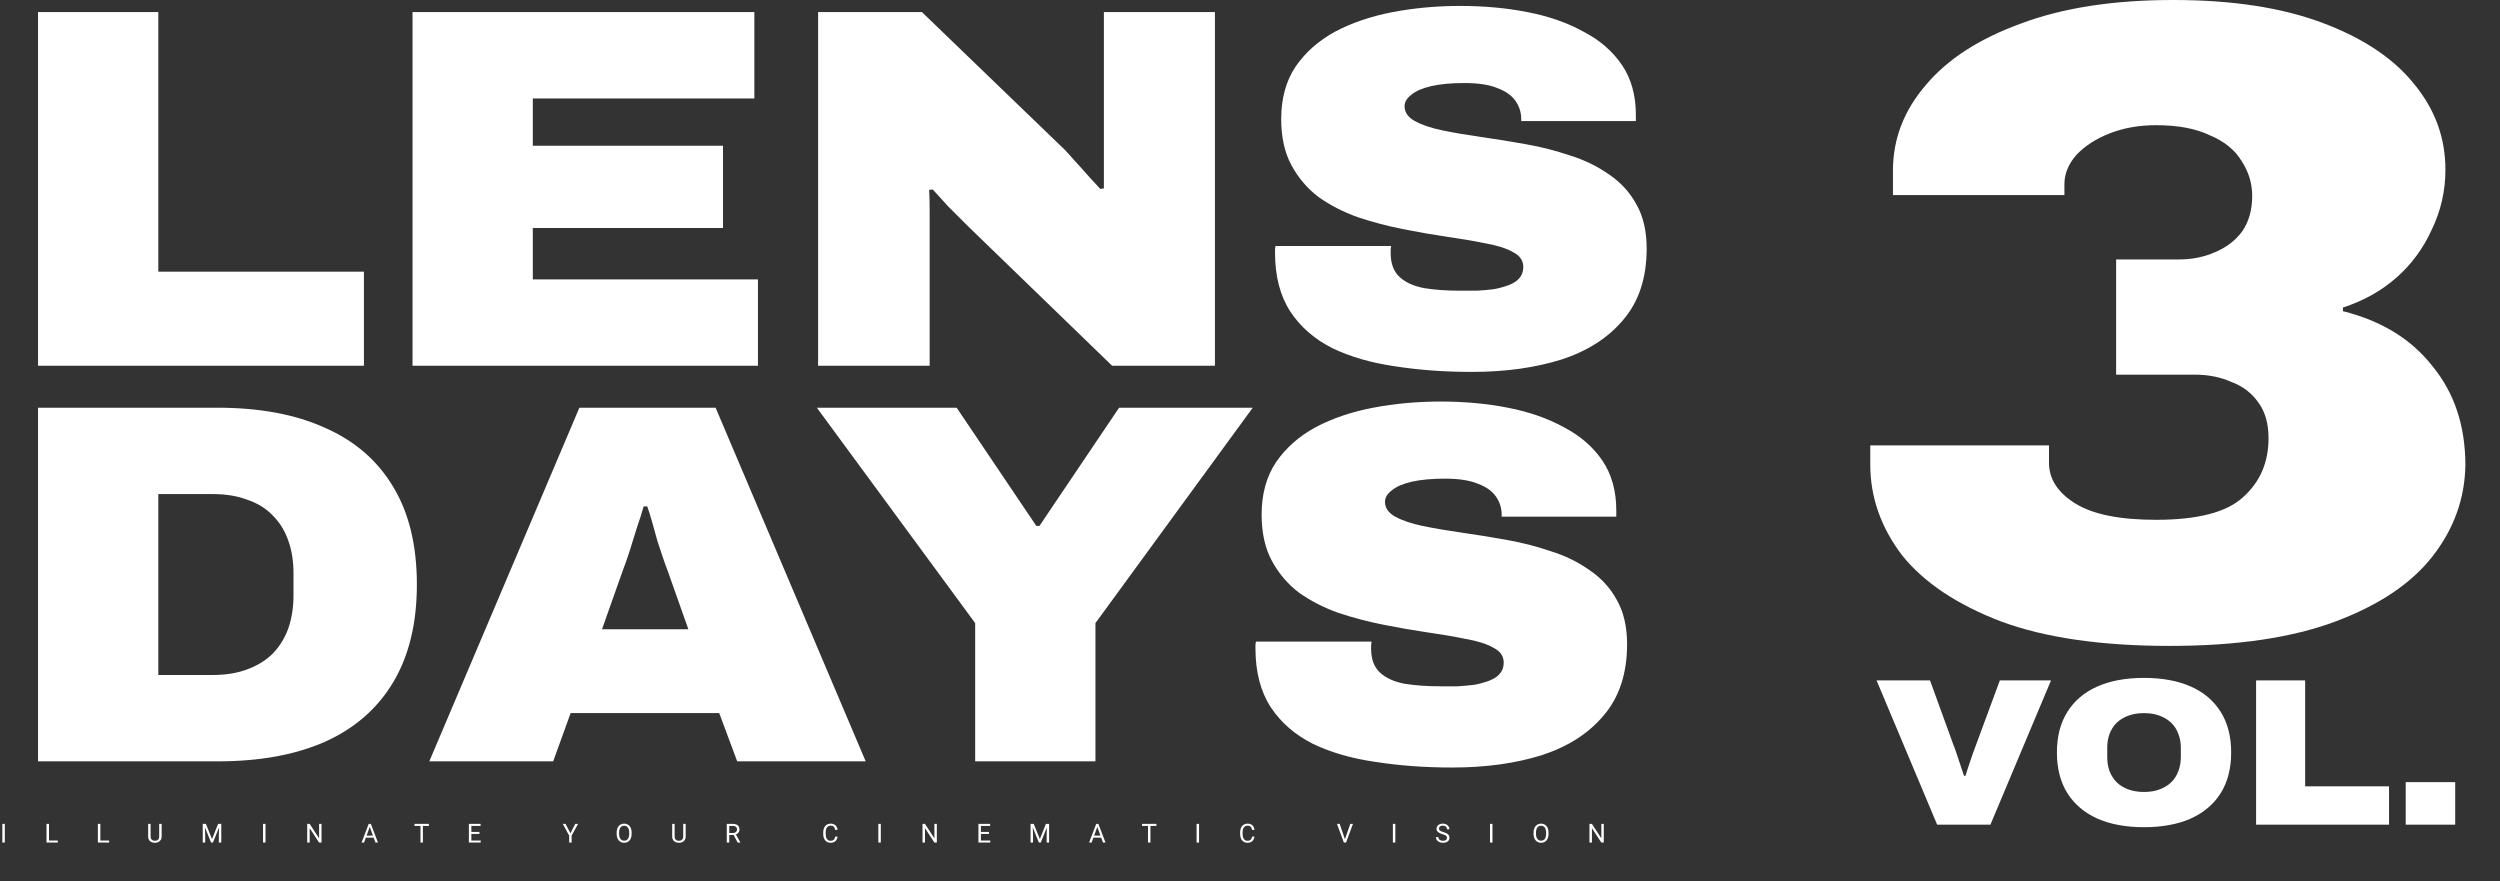
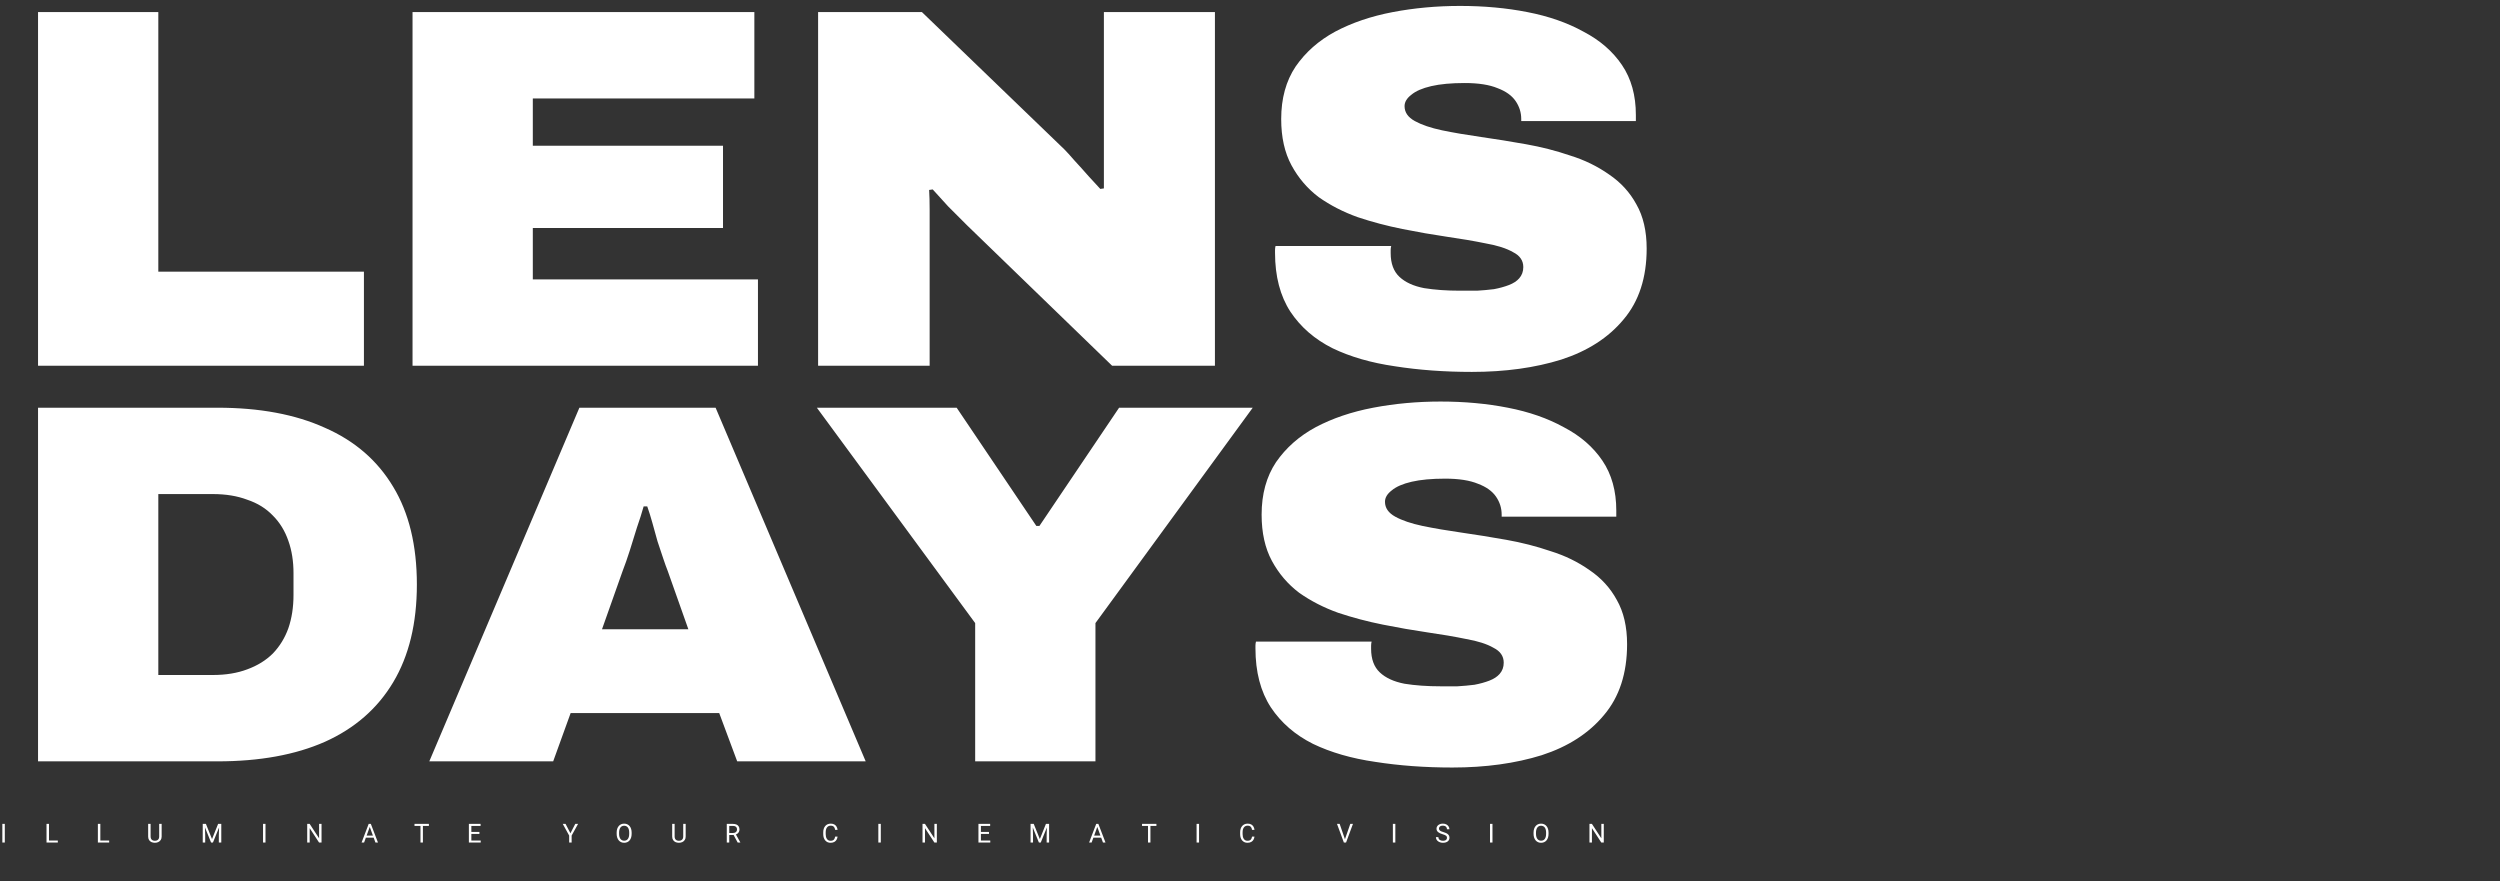
<svg xmlns="http://www.w3.org/2000/svg" width="752" height="265" viewBox="0 0 752 265" fill="none">
  <rect x="0" y="0" width="752" height="265" fill="#333333" stroke="none" />
  <path d="M11.442 110.016V3.639H47.622V81.721H109.469V110.016H11.442ZM124.09 110.016V3.639H226.91V29.615H160.27V43.84H217.479V68.578H160.27V84.04H227.993V110.016H124.09ZM246.085 110.016V3.639H277.318L320.147 44.922C320.868 45.643 321.899 46.777 323.239 48.324C324.579 49.767 325.971 51.313 327.414 52.962C328.857 54.508 330.042 55.797 330.97 56.827L332.052 56.673C332.052 54.508 332.052 52.137 332.052 49.56C332.052 46.88 332.052 44.613 332.052 42.757V3.639H365.45V110.016H334.526L290.924 67.805C288.966 65.847 287.059 63.94 285.203 62.084C283.451 60.126 281.905 58.425 280.565 56.982L279.483 57.137C279.586 58.786 279.637 60.796 279.637 63.167C279.637 65.434 279.637 67.444 279.637 69.197V110.016H246.085ZM442.746 111.871C434.5 111.871 426.769 111.304 419.554 110.17C412.441 109.14 406.205 107.336 400.845 104.759C395.485 102.079 391.259 98.419 388.166 93.781C385.074 89.039 383.528 83.112 383.528 76C383.528 75.794 383.528 75.536 383.528 75.227C383.528 74.814 383.579 74.402 383.682 73.99H418.471C418.368 74.402 418.317 74.814 418.317 75.227C418.317 75.536 418.317 75.845 418.317 76.154C418.317 79.247 419.193 81.618 420.945 83.267C422.697 84.916 425.171 86.05 428.367 86.668C431.562 87.184 435.17 87.442 439.19 87.442C440.839 87.442 442.54 87.442 444.292 87.442C446.045 87.338 447.745 87.184 449.395 86.978C451.044 86.668 452.539 86.256 453.879 85.741C455.219 85.225 456.249 84.555 456.971 83.731C457.796 82.803 458.208 81.669 458.208 80.329C458.208 78.371 457.177 76.876 455.116 75.845C453.157 74.712 450.425 73.835 446.921 73.217C443.416 72.495 439.499 71.825 435.17 71.207C430.944 70.588 426.511 69.815 421.873 68.888C417.234 67.96 412.75 66.774 408.421 65.331C404.092 63.785 400.175 61.775 396.67 59.301C393.269 56.724 390.537 53.529 388.476 49.715C386.414 45.901 385.383 41.263 385.383 35.8C385.383 29.615 386.826 24.358 389.712 20.029C392.702 15.699 396.67 12.195 401.618 9.515C406.669 6.835 412.441 4.876 418.935 3.639C425.429 2.402 432.181 1.784 439.19 1.784C446.405 1.784 453.157 2.402 459.445 3.639C465.836 4.876 471.453 6.835 476.298 9.515C481.246 12.091 485.111 15.441 487.894 19.565C490.677 23.688 492.069 28.687 492.069 34.562V36.418H457.589V35.8C457.589 33.841 457.022 32.037 455.889 30.388C454.755 28.739 452.951 27.45 450.477 26.522C448.003 25.492 444.705 24.976 440.582 24.976C436.561 24.976 433.211 25.285 430.531 25.904C427.851 26.522 425.841 27.399 424.501 28.532C423.161 29.563 422.491 30.697 422.491 31.934C422.491 33.789 423.522 35.284 425.584 36.418C427.645 37.552 430.377 38.48 433.778 39.201C437.283 39.923 441.2 40.593 445.529 41.211C449.859 41.83 454.342 42.551 458.981 43.376C463.619 44.2 468.052 45.334 472.278 46.777C476.607 48.117 480.524 50.024 484.029 52.498C487.534 54.869 490.265 57.858 492.224 61.466C494.285 65.074 495.316 69.506 495.316 74.763C495.316 83.525 492.997 90.637 488.358 96.1C483.823 101.563 477.587 105.583 469.65 108.16C461.713 110.634 452.745 111.871 442.746 111.871ZM11.442 229.016V122.639H65.403C78.082 122.639 88.853 124.649 97.718 128.669C106.686 132.586 113.541 138.513 118.282 146.45C123.024 154.284 125.395 164.076 125.395 175.827C125.395 187.475 123.024 197.268 118.282 205.205C113.541 213.142 106.686 219.12 97.718 223.14C88.853 227.057 78.082 229.016 65.403 229.016H11.442ZM47.622 203.04H64.011C67.928 203.04 71.382 202.473 74.371 201.339C77.463 200.205 80.04 198.608 82.102 196.546C84.163 194.381 85.709 191.856 86.74 188.97C87.771 185.981 88.286 182.631 88.286 178.92V172.426C88.286 168.818 87.771 165.571 86.74 162.685C85.709 159.696 84.163 157.17 82.102 155.109C80.04 152.944 77.463 151.346 74.371 150.316C71.382 149.182 67.928 148.615 64.011 148.615H47.622V203.04ZM129.132 229.016L174.28 122.639H215.254L260.402 229.016H221.748L216.336 214.482H171.652L166.395 229.016H129.132ZM181.083 189.279H207.059L200.874 171.807C200.462 170.777 199.998 169.488 199.483 167.942C198.967 166.396 198.4 164.695 197.782 162.84C197.267 160.984 196.751 159.129 196.236 157.273C195.72 155.418 195.205 153.769 194.69 152.326H193.607C193.092 154.181 192.422 156.294 191.597 158.665C190.876 160.933 190.154 163.252 189.433 165.623C188.711 167.89 187.989 169.952 187.268 171.807L181.083 189.279ZM293.332 229.016V187.424L245.71 122.639H287.765L311.731 158.201H312.659L336.624 122.639H376.825L329.512 187.424V229.016H293.332ZM436.857 230.871C428.611 230.871 420.88 230.304 413.665 229.17C406.552 228.14 400.316 226.336 394.956 223.759C389.596 221.079 385.37 217.419 382.278 212.781C379.185 208.039 377.639 202.112 377.639 195C377.639 194.794 377.639 194.536 377.639 194.227C377.639 193.815 377.691 193.402 377.794 192.99H412.583C412.479 193.402 412.428 193.815 412.428 194.227C412.428 194.536 412.428 194.845 412.428 195.155C412.428 198.247 413.304 200.618 415.056 202.267C416.809 203.916 419.283 205.05 422.478 205.669C425.673 206.184 429.281 206.442 433.301 206.442C434.951 206.442 436.651 206.442 438.404 206.442C440.156 206.339 441.857 206.184 443.506 205.978C445.155 205.669 446.65 205.256 447.99 204.741C449.33 204.225 450.361 203.555 451.082 202.731C451.907 201.803 452.319 200.669 452.319 199.329C452.319 197.371 451.288 195.876 449.227 194.845C447.268 193.711 444.537 192.835 441.032 192.217C437.527 191.495 433.61 190.825 429.281 190.207C425.055 189.588 420.623 188.815 415.984 187.888C411.346 186.96 406.862 185.774 402.532 184.331C398.203 182.785 394.286 180.775 390.782 178.301C387.38 175.724 384.648 172.529 382.587 168.715C380.525 164.901 379.494 160.263 379.494 154.799C379.494 148.615 380.938 143.358 383.824 139.029C386.813 134.699 390.782 131.195 395.729 128.515C400.78 125.835 406.552 123.876 413.046 122.639C419.54 121.402 426.292 120.784 433.301 120.784C440.517 120.784 447.268 121.402 453.556 122.639C459.947 123.876 465.565 125.835 470.409 128.515C475.357 131.092 479.223 134.442 482.006 138.565C484.789 142.688 486.18 147.687 486.18 153.563V155.418H451.701V154.799C451.701 152.841 451.134 151.037 450 149.388C448.866 147.739 447.062 146.45 444.588 145.522C442.114 144.492 438.816 143.976 434.693 143.976C430.673 143.976 427.323 144.286 424.643 144.904C421.963 145.522 419.953 146.399 418.613 147.532C417.273 148.563 416.603 149.697 416.603 150.934C416.603 152.789 417.633 154.284 419.695 155.418C421.757 156.552 424.488 157.479 427.89 158.201C431.394 158.923 435.311 159.593 439.641 160.211C443.97 160.83 448.454 161.551 453.092 162.376C457.731 163.2 462.163 164.334 466.389 165.777C470.719 167.117 474.636 169.024 478.14 171.498C481.645 173.869 484.376 176.858 486.335 180.466C488.396 184.074 489.427 188.506 489.427 193.763C489.427 202.525 487.108 209.637 482.47 215.1C477.934 220.563 471.698 224.583 463.761 227.16C455.824 229.634 446.856 230.871 436.857 230.871Z" fill="white" />
  <path d="M1.447 247.828V253.433H0.704V247.828H1.447ZM17.393 252.828V253.433H14.591V252.828H17.393ZM14.737 247.828V253.433H13.994V247.828H14.737ZM32.839 252.828V253.433H30.037V252.828H32.839ZM30.183 247.828V253.433H29.44V247.828H30.183ZM47.884 247.828H48.623V251.62C48.623 252.041 48.53 252.391 48.342 252.671C48.155 252.95 47.906 253.161 47.596 253.302C47.288 253.441 46.953 253.51 46.591 253.51C46.211 253.51 45.867 253.441 45.559 253.302C45.254 253.161 45.011 252.95 44.831 252.671C44.654 252.391 44.566 252.041 44.566 251.62V247.828H45.301V251.62C45.301 251.912 45.355 252.153 45.463 252.343C45.571 252.533 45.721 252.674 45.913 252.767C46.108 252.859 46.334 252.905 46.591 252.905C46.85 252.905 47.076 252.859 47.268 252.767C47.463 252.674 47.615 252.533 47.723 252.343C47.83 252.153 47.884 251.912 47.884 251.62V247.828ZM61.22 247.828H61.94L63.776 252.397L65.609 247.828H66.333L64.054 253.433H63.492L61.22 247.828ZM60.985 247.828H61.621L61.724 251.246V253.433H60.985V247.828ZM65.928 247.828H66.564V253.433H65.824V251.246L65.928 247.828ZM79.861 247.828V253.433H79.118V247.828H79.861ZM96.719 247.828V253.433H95.972L93.151 249.11V253.433H92.408V247.828H93.151L95.984 252.162V247.828H96.719ZM111.376 248.324L109.52 253.433H108.762L110.898 247.828H111.387L111.376 248.324ZM112.931 253.433L111.072 248.324L111.06 247.828H111.549L113.693 253.433H112.931ZM112.835 251.358V251.966H109.686V251.358H112.835ZM127.21 247.828V253.433H126.479V247.828H127.21ZM129.012 247.828V248.436H124.681V247.828H129.012ZM144.6 252.828V253.433H141.632V252.828H144.6ZM141.782 247.828V253.433H141.039V247.828H141.782ZM144.207 250.238V250.842H141.632V250.238H144.207ZM144.561 247.828V248.436H141.632V247.828H144.561ZM170.124 247.828L171.58 250.642L173.039 247.828H173.882L171.949 251.339V253.433H171.206V251.339L169.274 247.828H170.124ZM189.997 250.453V250.807C189.997 251.228 189.945 251.606 189.839 251.939C189.734 252.273 189.583 252.556 189.385 252.79C189.187 253.023 188.95 253.202 188.673 253.325C188.398 253.448 188.09 253.51 187.749 253.51C187.418 253.51 187.114 253.448 186.837 253.325C186.562 253.202 186.323 253.023 186.121 252.79C185.92 252.556 185.765 252.273 185.655 251.939C185.544 251.606 185.489 251.228 185.489 250.807V250.453C185.489 250.032 185.543 249.656 185.651 249.325C185.761 248.992 185.916 248.708 186.117 248.474C186.317 248.238 186.554 248.059 186.829 247.935C187.106 247.812 187.41 247.751 187.741 247.751C188.083 247.751 188.391 247.812 188.665 247.935C188.942 248.059 189.18 248.238 189.377 248.474C189.578 248.708 189.73 248.992 189.835 249.325C189.943 249.656 189.997 250.032 189.997 250.453ZM189.262 250.807V250.445C189.262 250.112 189.227 249.817 189.158 249.56C189.091 249.303 188.992 249.088 188.862 248.913C188.731 248.739 188.57 248.607 188.38 248.517C188.193 248.427 187.98 248.382 187.741 248.382C187.51 248.382 187.301 248.427 187.114 248.517C186.929 248.607 186.77 248.739 186.636 248.913C186.505 249.088 186.404 249.303 186.332 249.56C186.26 249.817 186.224 250.112 186.224 250.445V250.807C186.224 251.144 186.26 251.441 186.332 251.7C186.404 251.957 186.507 252.174 186.64 252.351C186.776 252.526 186.937 252.658 187.121 252.748C187.309 252.837 187.518 252.882 187.749 252.882C187.99 252.882 188.204 252.837 188.392 252.748C188.579 252.658 188.737 252.526 188.865 252.351C188.996 252.174 189.095 251.957 189.162 251.7C189.229 251.441 189.262 251.144 189.262 250.807ZM205.512 247.828H206.251V251.62C206.251 252.041 206.157 252.391 205.97 252.671C205.783 252.95 205.534 253.161 205.223 253.302C204.915 253.441 204.58 253.51 204.219 253.51C203.839 253.51 203.495 253.441 203.187 253.302C202.881 253.161 202.639 252.95 202.459 252.671C202.282 252.391 202.194 252.041 202.194 251.62V247.828H202.929V251.62C202.929 251.912 202.983 252.153 203.091 252.343C203.198 252.533 203.348 252.674 203.541 252.767C203.736 252.859 203.962 252.905 204.219 252.905C204.478 252.905 204.704 252.859 204.896 252.767C205.091 252.674 205.243 252.533 205.35 252.343C205.458 252.153 205.512 251.912 205.512 251.62V247.828ZM218.613 247.828H220.469C220.89 247.828 221.245 247.892 221.535 248.02C221.828 248.148 222.05 248.338 222.201 248.59C222.355 248.839 222.432 249.146 222.432 249.51C222.432 249.767 222.379 250.001 222.274 250.214C222.172 250.425 222.023 250.605 221.828 250.753C221.635 250.9 221.404 251.009 221.135 251.081L220.927 251.162H219.183L219.175 250.557H220.492C220.759 250.557 220.981 250.511 221.158 250.419C221.335 250.324 221.468 250.197 221.558 250.037C221.648 249.878 221.693 249.702 221.693 249.51C221.693 249.294 221.651 249.106 221.566 248.944C221.481 248.782 221.348 248.658 221.165 248.571C220.986 248.481 220.754 248.436 220.469 248.436H219.356V253.433H218.613V247.828ZM221.889 253.433L220.526 250.892L221.3 250.888L222.682 253.387V253.433H221.889ZM251.202 251.65H251.941C251.903 252.005 251.801 252.322 251.637 252.601C251.473 252.881 251.24 253.103 250.94 253.267C250.64 253.429 250.265 253.51 249.816 253.51C249.488 253.51 249.189 253.448 248.919 253.325C248.652 253.202 248.422 253.027 248.23 252.801C248.038 252.573 247.889 252.3 247.783 251.981C247.681 251.661 247.629 251.304 247.629 250.911V250.353C247.629 249.96 247.681 249.605 247.783 249.287C247.889 248.966 248.039 248.691 248.234 248.463C248.431 248.234 248.669 248.059 248.946 247.935C249.223 247.812 249.535 247.751 249.882 247.751C250.305 247.751 250.663 247.83 250.956 247.989C251.248 248.148 251.475 248.369 251.637 248.652C251.801 248.931 251.903 249.256 251.941 249.625H251.202C251.166 249.364 251.099 249.139 251.002 248.952C250.904 248.762 250.766 248.616 250.586 248.513C250.406 248.41 250.172 248.359 249.882 248.359C249.633 248.359 249.413 248.406 249.223 248.501C249.036 248.596 248.878 248.731 248.75 248.906C248.624 249.08 248.529 249.289 248.465 249.533C248.401 249.777 248.369 250.048 248.369 250.345V250.911C248.369 251.186 248.397 251.444 248.453 251.685C248.512 251.926 248.601 252.138 248.719 252.32C248.837 252.502 248.987 252.646 249.169 252.751C249.352 252.854 249.567 252.905 249.816 252.905C250.132 252.905 250.383 252.855 250.571 252.755C250.758 252.655 250.899 252.511 250.994 252.324C251.092 252.137 251.161 251.912 251.202 251.65ZM264.946 247.828V253.433H264.203V247.828H264.946ZM281.804 247.828V253.433H281.058L278.236 249.11V253.433H277.493V247.828H278.236L281.069 252.162V247.828H281.804ZM297.877 252.828V253.433H294.909V252.828H297.877ZM295.059 247.828V253.433H294.316V247.828H295.059ZM297.485 250.238V250.842H294.909V250.238H297.485ZM297.839 247.828V248.436H294.909V247.828H297.839ZM310.228 247.828H310.948L312.784 252.397L314.616 247.828H315.34L313.061 253.433H312.499L310.228 247.828ZM309.993 247.828H310.628L310.732 251.246V253.433H309.993V247.828ZM314.936 247.828H315.571V253.433H314.832V251.246L314.936 247.828ZM330.216 248.324L328.36 253.433H327.602L329.739 247.828H330.228L330.216 248.324ZM331.771 253.433L329.912 248.324L329.9 247.828H330.389L332.534 253.433H331.771ZM331.675 251.358V251.966H328.526V251.358H331.675ZM346.05 247.828V253.433H345.319V247.828H346.05ZM347.852 247.828V248.436H343.521V247.828H347.852ZM360.676 247.828V253.433H359.933V247.828H360.676ZM376.607 251.65H377.346C377.307 252.005 377.206 252.322 377.042 252.601C376.877 252.881 376.645 253.103 376.345 253.267C376.045 253.429 375.67 253.51 375.221 253.51C374.892 253.51 374.593 253.448 374.324 253.325C374.057 253.202 373.827 253.027 373.635 252.801C373.442 252.573 373.293 252.3 373.188 251.981C373.085 251.661 373.034 251.304 373.034 250.911V250.353C373.034 249.96 373.085 249.605 373.188 249.287C373.293 248.966 373.443 248.691 373.639 248.463C373.836 248.234 374.074 248.059 374.351 247.935C374.628 247.812 374.94 247.751 375.286 247.751C375.71 247.751 376.068 247.83 376.36 247.989C376.653 248.148 376.88 248.369 377.042 248.652C377.206 248.931 377.307 249.256 377.346 249.625H376.607C376.571 249.364 376.504 249.139 376.406 248.952C376.309 248.762 376.17 248.616 375.991 248.513C375.811 248.41 375.576 248.359 375.286 248.359C375.037 248.359 374.818 248.406 374.628 248.501C374.441 248.596 374.283 248.731 374.154 248.906C374.029 249.08 373.934 249.289 373.869 249.533C373.805 249.777 373.773 250.048 373.773 250.345V250.911C373.773 251.186 373.801 251.444 373.858 251.685C373.917 251.926 374.006 252.138 374.124 252.32C374.242 252.502 374.392 252.646 374.574 252.751C374.756 252.854 374.972 252.905 375.221 252.905C375.536 252.905 375.788 252.855 375.975 252.755C376.163 252.655 376.304 252.511 376.399 252.324C376.496 252.137 376.566 251.912 376.607 251.65ZM404.514 252.582L406.166 247.828H406.97L404.895 253.433H404.322L404.514 252.582ZM402.97 247.828L404.607 252.582L404.811 253.433H404.237L402.166 247.828H402.97ZM419.717 247.828V253.433H418.974V247.828H419.717ZM435.251 252.016C435.251 251.885 435.231 251.77 435.19 251.67C435.151 251.567 435.082 251.475 434.982 251.392C434.884 251.31 434.748 251.232 434.574 251.158C434.402 251.083 434.184 251.008 433.919 250.931C433.642 250.848 433.392 250.757 433.169 250.657C432.945 250.555 432.754 250.438 432.595 250.307C432.436 250.176 432.314 250.026 432.229 249.856C432.145 249.687 432.102 249.493 432.102 249.275C432.102 249.057 432.147 248.856 432.237 248.671C432.327 248.486 432.455 248.326 432.622 248.19C432.791 248.051 432.993 247.943 433.226 247.866C433.46 247.789 433.72 247.751 434.008 247.751C434.429 247.751 434.786 247.832 435.078 247.993C435.373 248.152 435.598 248.362 435.752 248.621C435.906 248.877 435.983 249.152 435.983 249.445H435.244C435.244 249.234 435.199 249.048 435.109 248.886C435.019 248.722 434.883 248.594 434.701 248.501C434.519 248.406 434.288 248.359 434.008 248.359C433.744 248.359 433.525 248.399 433.353 248.478C433.182 248.558 433.053 248.666 432.968 248.802C432.886 248.938 432.845 249.093 432.845 249.267C432.845 249.386 432.87 249.493 432.918 249.591C432.97 249.686 433.048 249.774 433.153 249.856C433.261 249.939 433.397 250.014 433.561 250.084C433.728 250.153 433.927 250.22 434.158 250.284C434.476 250.374 434.751 250.474 434.982 250.584C435.213 250.694 435.403 250.819 435.552 250.957C435.703 251.094 435.815 251.249 435.887 251.423C435.961 251.595 435.998 251.79 435.998 252.008C435.998 252.237 435.952 252.443 435.86 252.628C435.767 252.813 435.635 252.971 435.463 253.102C435.291 253.233 435.085 253.334 434.843 253.406C434.605 253.475 434.338 253.51 434.043 253.51C433.783 253.51 433.528 253.474 433.276 253.402C433.028 253.33 432.8 253.222 432.595 253.079C432.392 252.935 432.229 252.758 432.106 252.547C431.986 252.334 431.925 252.088 431.925 251.808H432.664C432.664 252.001 432.702 252.166 432.776 252.305C432.85 252.441 432.952 252.554 433.08 252.644C433.211 252.733 433.359 252.8 433.523 252.844C433.69 252.885 433.863 252.905 434.043 252.905C434.302 252.905 434.521 252.869 434.701 252.798C434.881 252.726 435.017 252.623 435.109 252.49C435.204 252.356 435.251 252.198 435.251 252.016ZM448.938 247.828V253.433H448.195V247.828H448.938ZM465.8 250.453V250.807C465.8 251.228 465.747 251.606 465.642 251.939C465.537 252.273 465.385 252.556 465.188 252.79C464.99 253.023 464.753 253.202 464.476 253.325C464.201 253.448 463.893 253.51 463.552 253.51C463.221 253.51 462.916 253.448 462.639 253.325C462.365 253.202 462.126 253.023 461.923 252.79C461.723 252.556 461.568 252.273 461.457 251.939C461.347 251.606 461.292 251.228 461.292 250.807V250.453C461.292 250.032 461.346 249.656 461.454 249.325C461.564 248.992 461.719 248.708 461.919 248.474C462.12 248.238 462.357 248.059 462.632 247.935C462.909 247.812 463.213 247.751 463.544 247.751C463.885 247.751 464.193 247.812 464.468 247.935C464.745 248.059 464.982 248.238 465.18 248.474C465.38 248.708 465.533 248.992 465.638 249.325C465.746 249.656 465.8 250.032 465.8 250.453ZM465.065 250.807V250.445C465.065 250.112 465.03 249.817 464.961 249.56C464.894 249.303 464.795 249.088 464.664 248.913C464.533 248.739 464.373 248.607 464.183 248.517C463.996 248.427 463.783 248.382 463.544 248.382C463.313 248.382 463.104 248.427 462.916 248.517C462.732 248.607 462.573 248.739 462.439 248.913C462.308 249.088 462.207 249.303 462.135 249.56C462.063 249.817 462.027 250.112 462.027 250.445V250.807C462.027 251.144 462.063 251.441 462.135 251.7C462.207 251.957 462.309 252.174 462.443 252.351C462.579 252.526 462.739 252.658 462.924 252.748C463.112 252.837 463.321 252.882 463.552 252.882C463.793 252.882 464.007 252.837 464.195 252.748C464.382 252.658 464.54 252.526 464.668 252.351C464.799 252.174 464.898 251.957 464.964 251.7C465.031 251.441 465.065 251.144 465.065 250.807ZM482.42 247.828V253.433H481.673L478.851 249.11V253.433H478.108V247.828H478.851L481.684 252.162V247.828H482.42Z" fill="white" />
-   <path d="M652.629 194.29C632.072 194.29 615.153 191.834 601.873 186.923C588.593 181.829 578.678 175.189 572.129 167.002C565.762 158.634 562.578 149.538 562.578 139.714V133.984H616.336V139.169C616.336 144.08 618.973 148.174 624.249 151.448C629.525 154.723 637.62 156.36 648.535 156.36C661.088 156.36 669.82 154.086 674.732 149.538C679.826 144.99 682.373 139.078 682.373 131.801C682.373 127.435 681.372 123.887 679.371 121.159C677.37 118.248 674.641 116.156 671.184 114.882C667.91 113.427 664.271 112.699 660.269 112.699H636.529V78.044H655.357C659.36 78.044 662.998 77.316 666.273 75.861C669.729 74.405 672.458 72.313 674.459 69.584C676.46 66.674 677.461 63.126 677.461 58.942C677.461 55.122 676.369 51.574 674.186 48.3C672.185 45.025 669.001 42.478 664.635 40.659C660.451 38.658 655.085 37.657 648.535 37.657C643.442 37.657 638.803 38.476 634.619 40.113C630.434 41.751 627.069 43.934 624.522 46.662C622.157 49.391 620.975 52.302 620.975 55.395V58.669H569.4V51.301C569.4 41.842 572.675 33.291 579.224 25.651C585.773 17.828 595.324 11.643 607.876 7.095C620.429 2.365 635.71 5.29864e-06 653.72 5.29864e-06C671.366 5.29864e-06 686.284 2.274 698.472 6.822C710.661 11.37 719.848 17.464 726.033 25.105C732.4 32.746 735.584 41.387 735.584 51.029C735.584 57.396 734.22 63.399 731.491 69.038C728.944 74.678 725.397 79.499 720.849 83.501C716.301 87.503 710.934 90.505 704.749 92.506V93.598C716.391 96.508 725.397 102.057 731.764 110.243C738.313 118.248 741.587 128.162 741.587 139.987C741.405 149.993 738.131 159.089 731.764 167.275C725.397 175.462 715.664 182.011 702.566 186.923C689.467 191.834 672.822 194.29 652.629 194.29Z" fill="white" />
-   <path d="M582.697 248.062L564.469 204.667H580.552L587.49 223.779C587.743 224.367 588.058 225.229 588.437 226.365C588.815 227.5 589.214 228.698 589.635 229.96C590.055 231.179 590.434 232.314 590.77 233.366H591.212C591.506 232.441 591.843 231.389 592.221 230.212C592.641 228.993 593.041 227.815 593.419 226.68C593.84 225.503 594.197 224.535 594.492 223.779L601.556 204.667H616.946L598.718 248.062H582.697ZM644.895 248.819C639.471 248.819 634.803 247.957 630.893 246.233C626.982 244.467 623.976 241.923 621.873 238.601C619.771 235.237 618.72 231.158 618.72 226.365C618.72 221.529 619.771 217.45 621.873 214.128C623.976 210.764 626.982 208.22 630.893 206.496C634.803 204.772 639.471 203.91 644.895 203.91C650.361 203.91 655.05 204.772 658.96 206.496C662.871 208.22 665.877 210.764 667.98 214.128C670.082 217.45 671.134 221.529 671.134 226.365C671.134 231.158 670.082 235.237 667.98 238.601C665.877 241.923 662.871 244.467 658.96 246.233C655.05 247.957 650.361 248.819 644.895 248.819ZM644.895 238.222C646.661 238.222 648.217 237.97 649.562 237.465C650.95 236.961 652.127 236.246 653.095 235.321C654.062 234.354 654.777 233.24 655.239 231.978C655.744 230.675 655.996 229.245 655.996 227.689V224.914C655.996 223.4 655.744 222.013 655.239 220.751C654.777 219.448 654.062 218.333 653.095 217.408C652.127 216.483 650.95 215.768 649.562 215.264C648.217 214.759 646.661 214.507 644.895 214.507C643.171 214.507 641.615 214.759 640.228 215.264C638.84 215.768 637.663 216.483 636.696 217.408C635.77 218.333 635.056 219.448 634.551 220.751C634.089 222.013 633.857 223.4 633.857 224.914V227.689C633.857 229.245 634.089 230.675 634.551 231.978C635.056 233.24 635.77 234.354 636.696 235.321C637.663 236.246 638.84 236.961 640.228 237.465C641.615 237.97 643.171 238.222 644.895 238.222ZM678.633 248.062V204.667H693.392V236.519H718.621V248.062H678.633ZM723.64 248.062V235.258H738.525V248.062H723.64Z" fill="white" />
</svg>